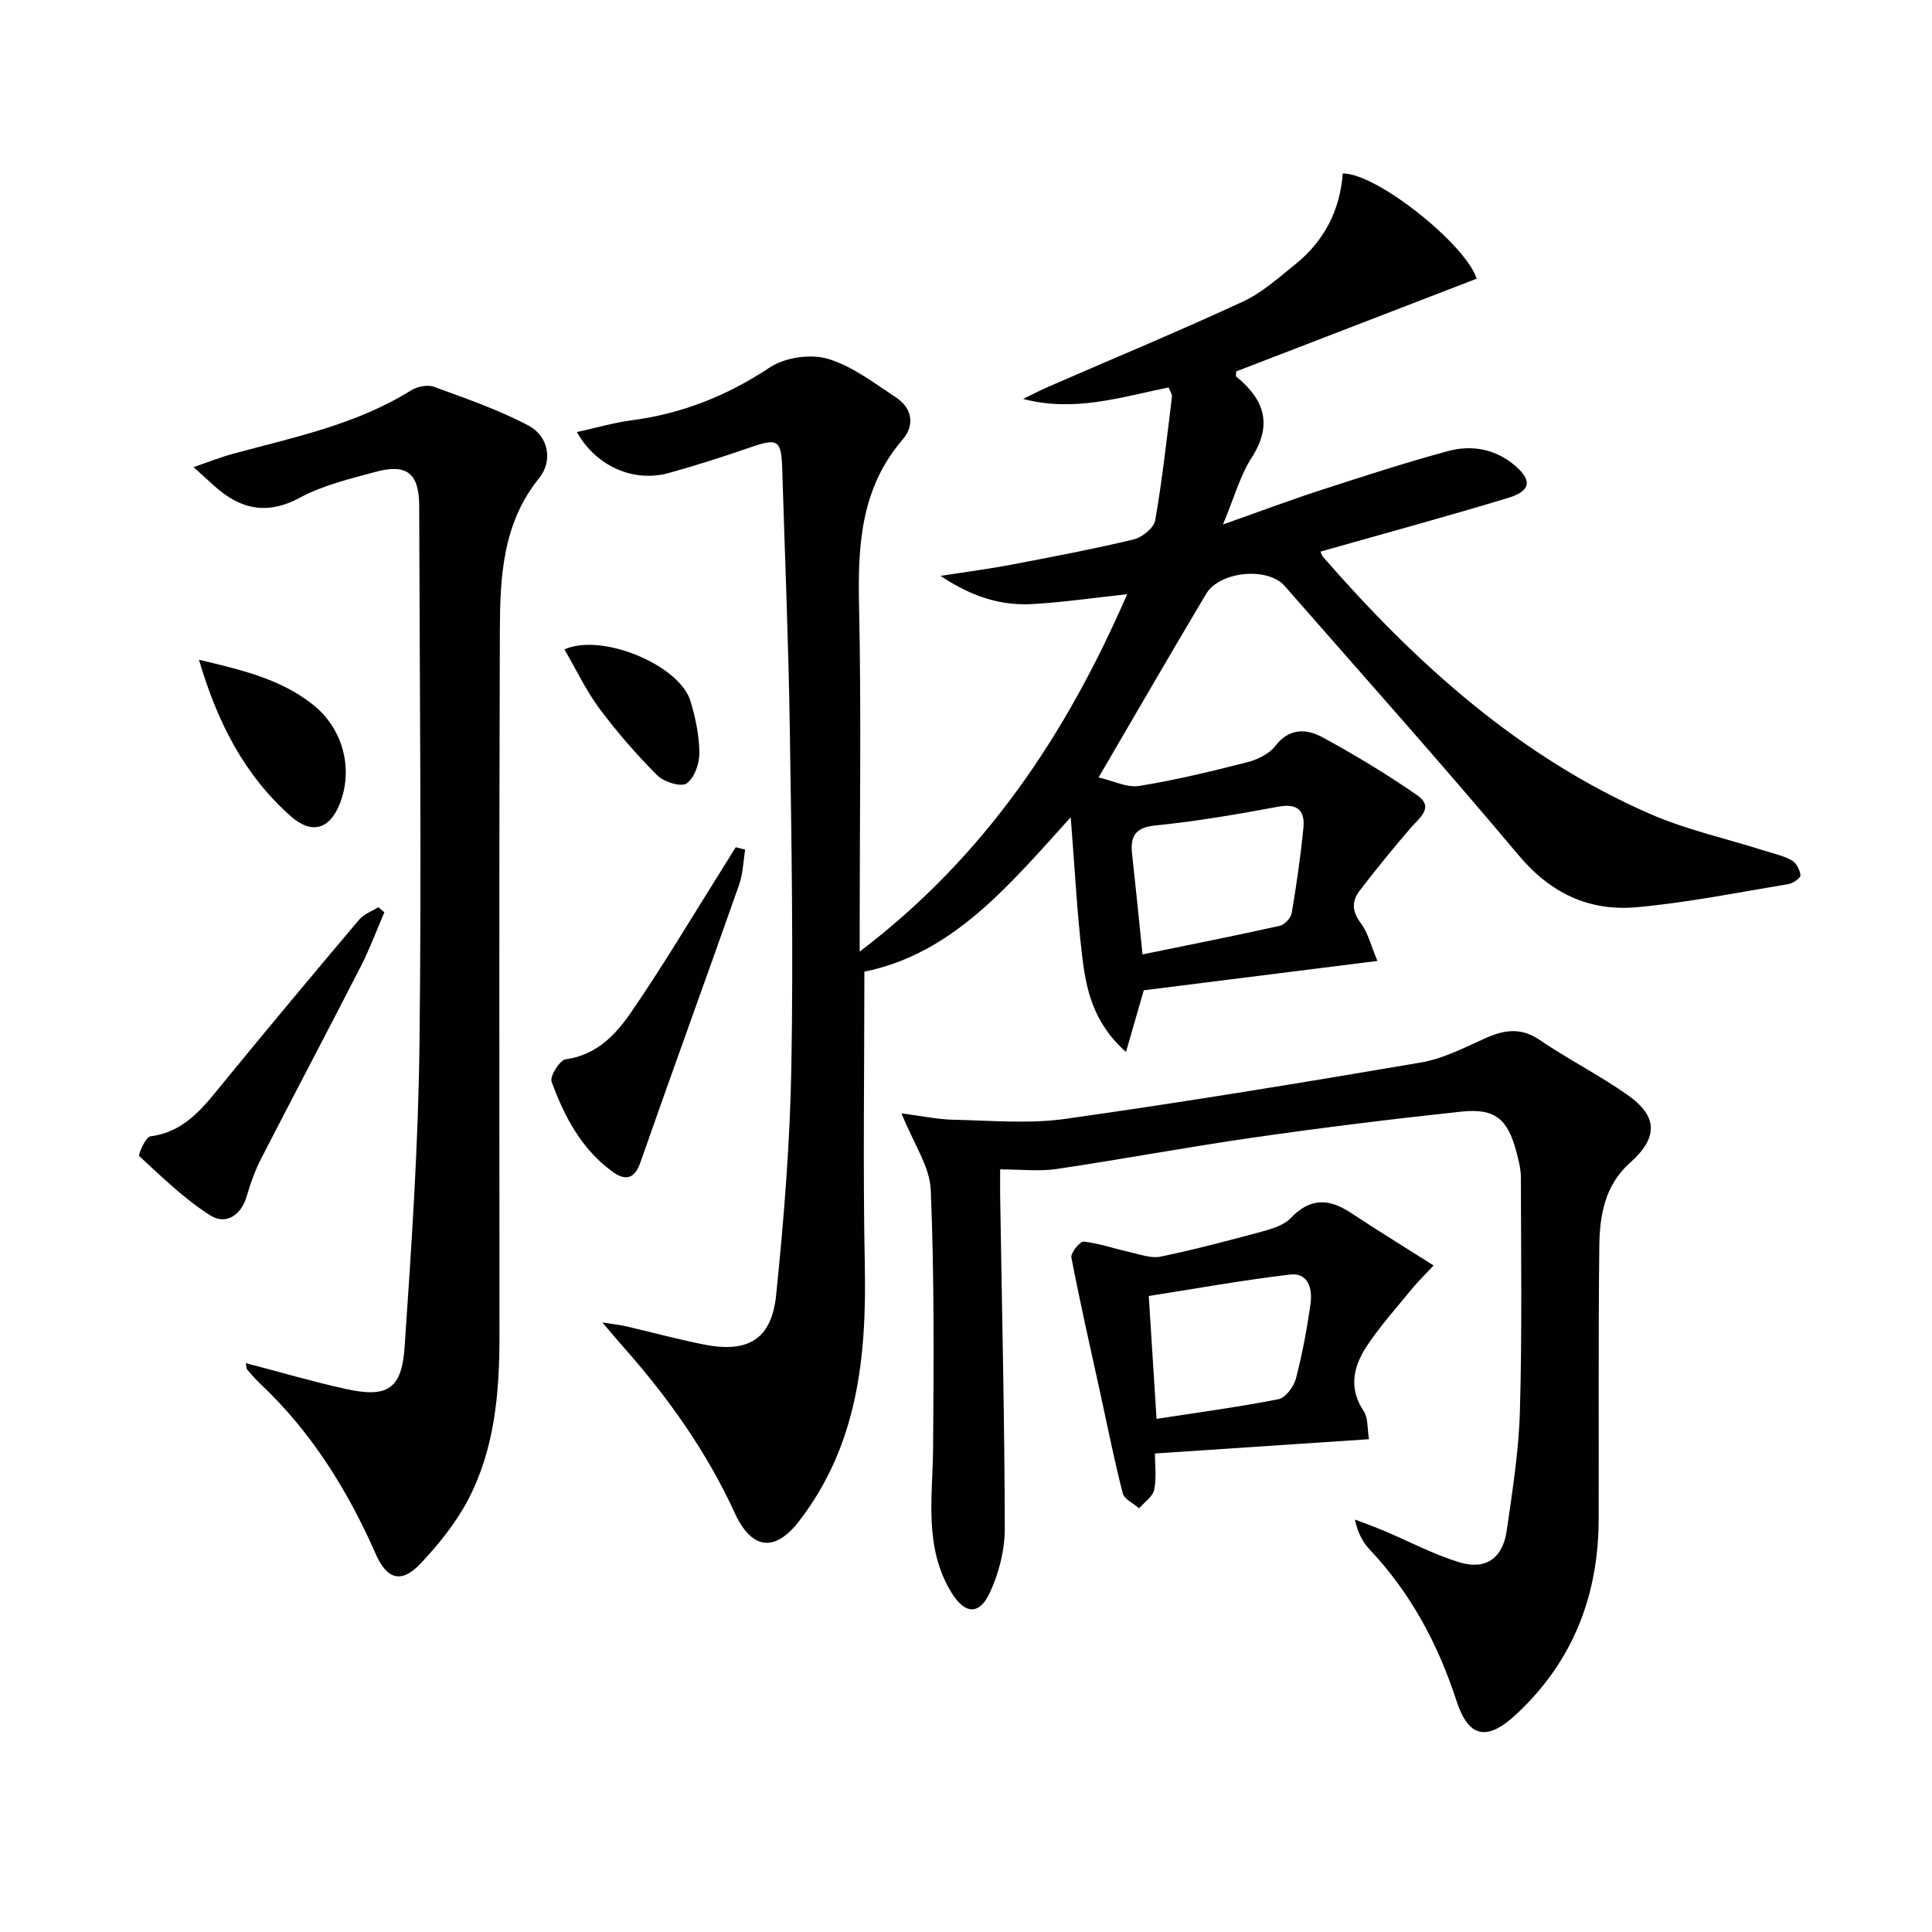
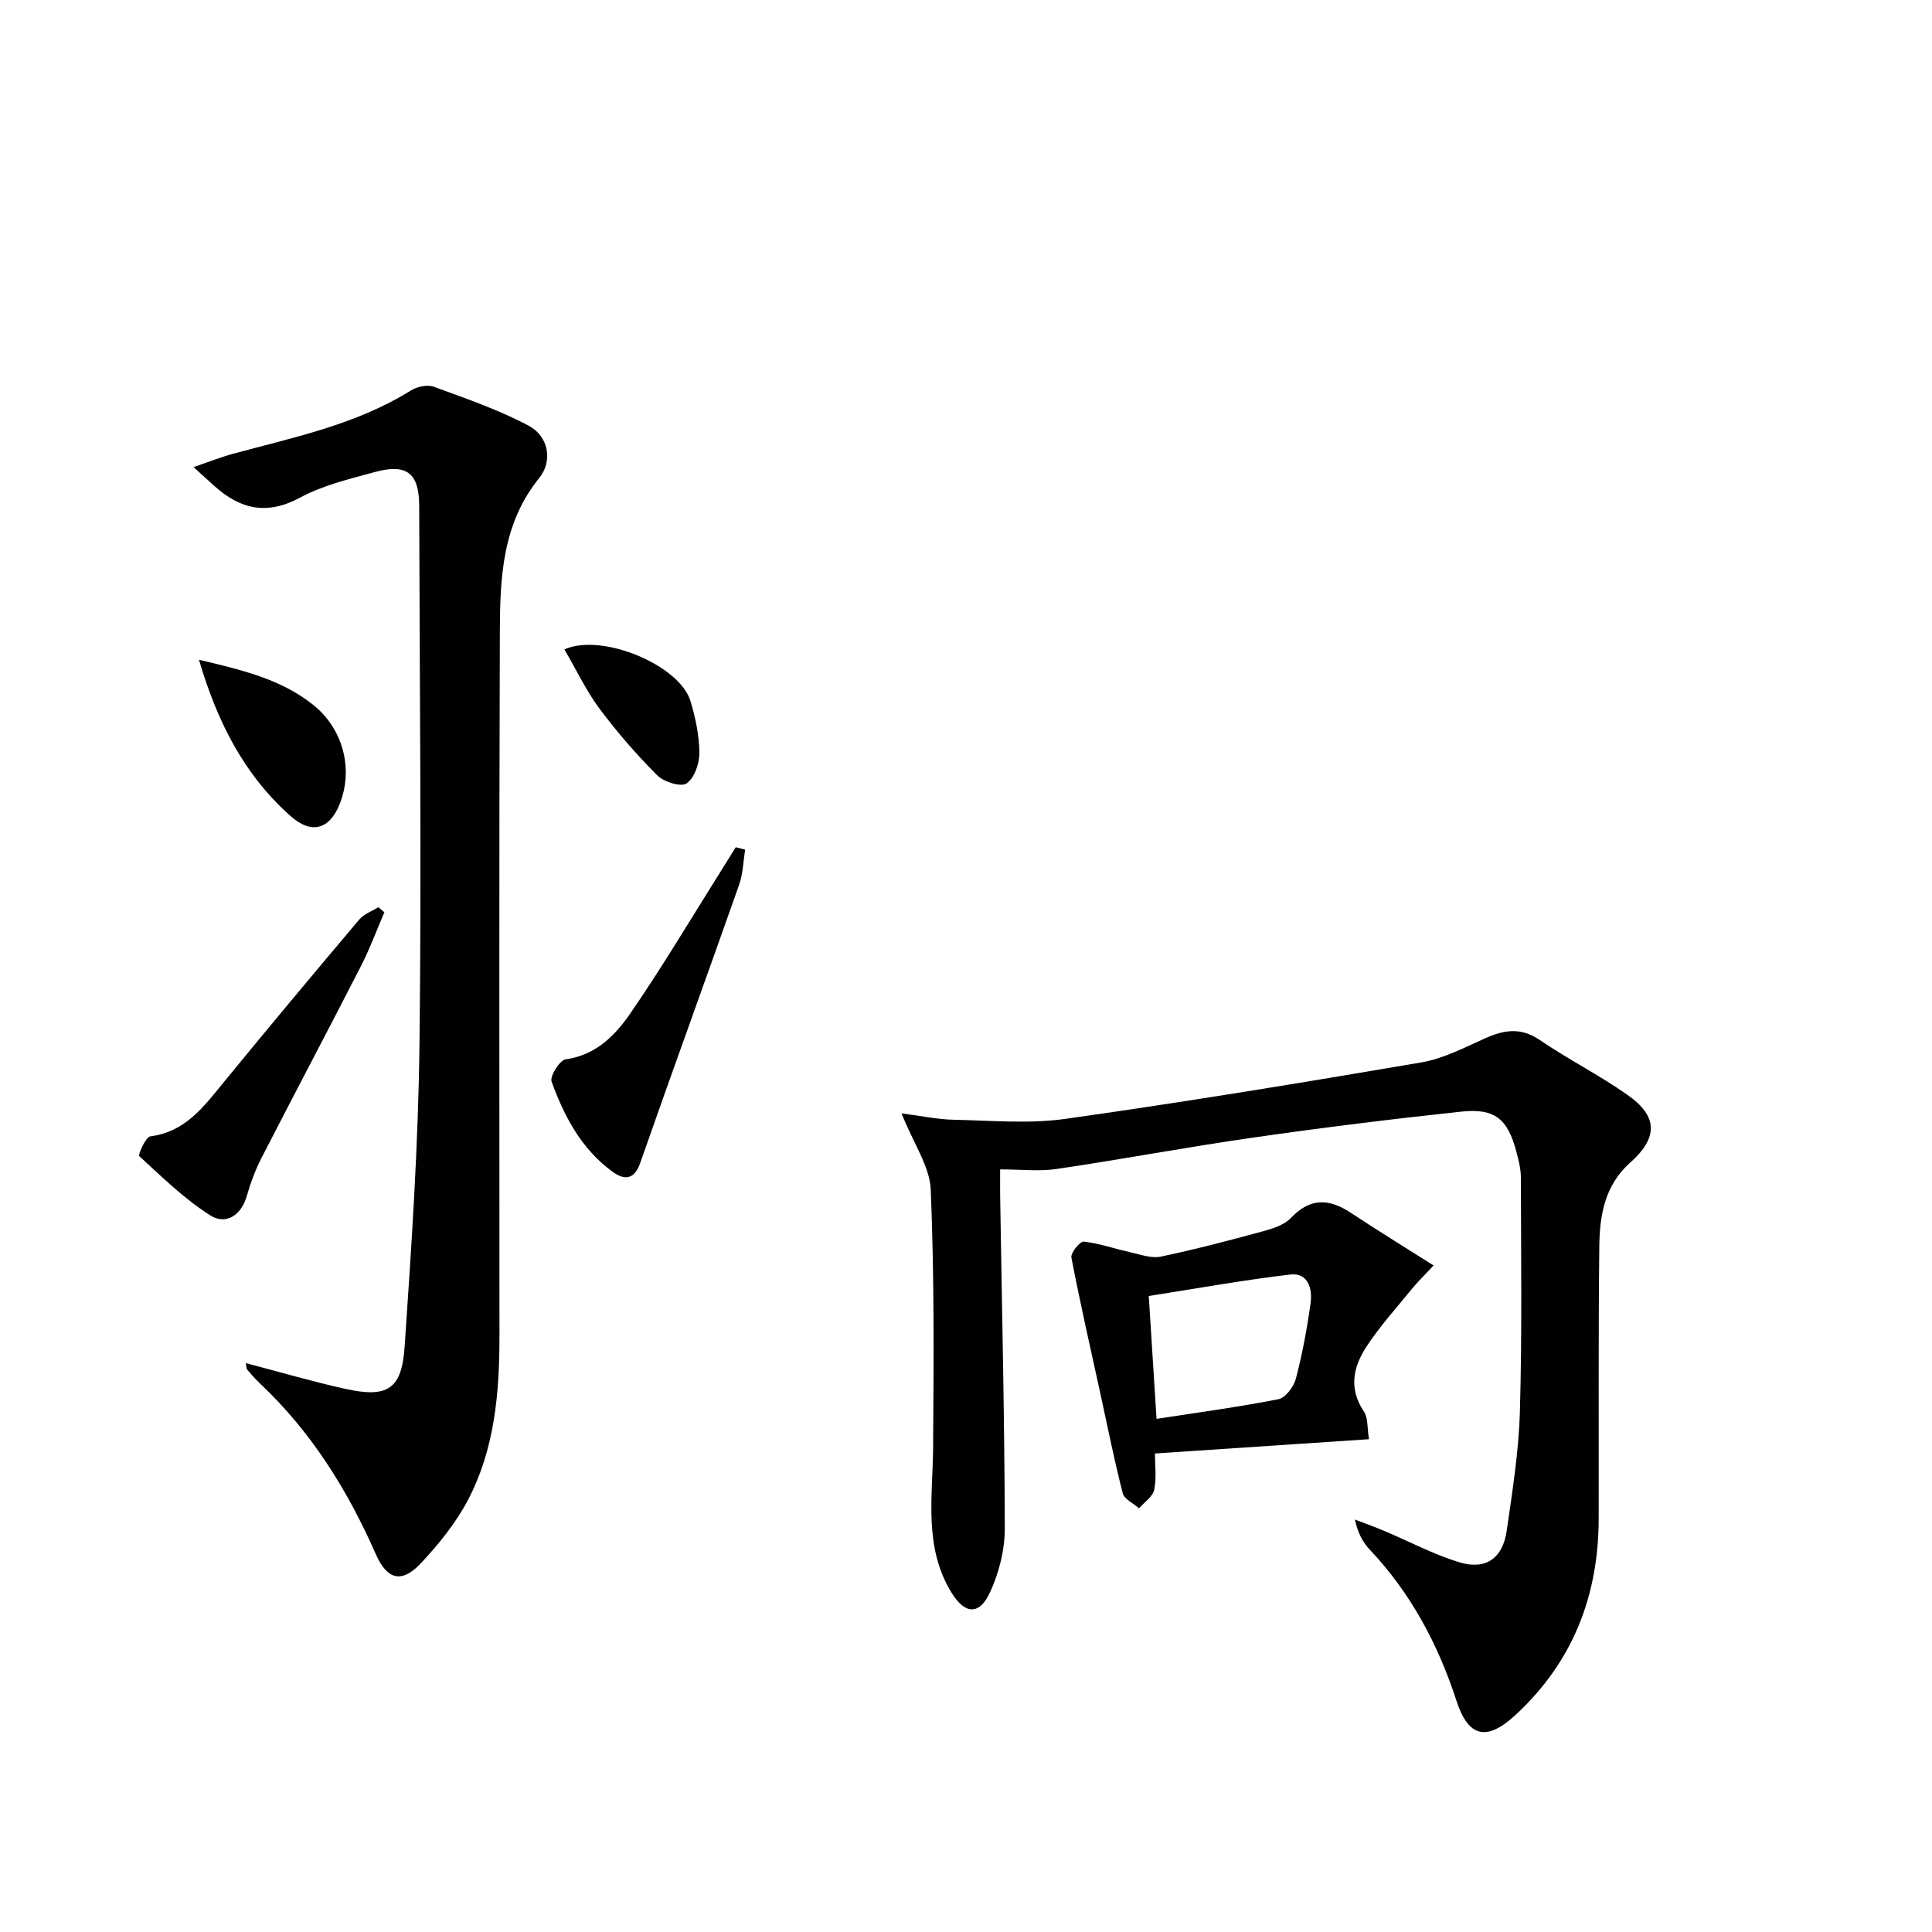
<svg xmlns="http://www.w3.org/2000/svg" enable-background="new 0 0 400 400" viewBox="0 0 400 400">
  <g fill="#010103">
-     <path d="m221.68 169.21c-12.78 14.11-24.42 28.26-42.72 31.96 0 20.58-.31 40.71.09 60.82.38 18.99-1.49 37.22-13.58 52.91-5.07 6.59-9.87 5.93-13.36-1.68-5.81-12.67-13.79-23.88-22.99-34.28-1.17-1.32-2.3-2.67-4.41-5.14 2.57.41 3.75.52 4.89.79 5.33 1.24 10.62 2.67 15.99 3.75 9.22 1.86 14.15-.97 15.1-10.19 1.61-15.69 2.87-31.46 3.15-47.22.42-23.31.04-46.65-.32-69.97-.27-17.96-1.02-35.91-1.57-53.86-.19-6.1-.92-6.46-6.8-4.41-5.47 1.91-11.01 3.65-16.6 5.22-7.17 2.02-15.02-1.18-19.12-8.46 4.04-.88 7.68-1.95 11.4-2.44 10.42-1.37 19.74-5.09 28.54-10.93 3.12-2.07 8.38-2.85 11.96-1.81 5.09 1.49 9.65 5.04 14.21 8.04 3.34 2.2 3.88 5.74 1.36 8.67-8.74 10.13-9.32 22.05-9.04 34.61.47 21.65.13 43.32.13 64.98v6.45c25.97-19.74 42.76-44.93 55.37-73.99-6.86.74-13.14 1.65-19.45 2.03-6.41.38-12.38-1.3-19.19-5.83 5.84-.91 10.28-1.48 14.67-2.32 8.47-1.62 16.95-3.22 25.33-5.23 1.76-.42 4.17-2.38 4.45-3.96 1.49-8.47 2.41-17.03 3.47-25.57.07-.56-.41-1.18-.7-1.94-9.92 2.04-19.57 5.17-30.12 2.38 1.78-.86 3.53-1.77 5.33-2.56 13.39-5.83 26.88-11.43 40.13-17.56 4-1.85 7.46-4.98 10.95-7.79 5.96-4.81 9.22-11.2 9.77-18.77 7.1-.05 25.5 14.73 27.73 21.79-16.62 6.41-33.24 12.82-49.79 19.2 0 .53-.12.96.02 1.08 5.78 4.72 7.61 9.89 3.17 16.8-2.38 3.69-3.56 8.15-5.93 13.81 7.53-2.66 13.75-5 20.06-7.05 8.8-2.86 17.61-5.73 26.54-8.15 4.79-1.3 9.64-.49 13.65 2.83 3.82 3.16 3.59 5.41-1.19 6.86-12.82 3.89-25.75 7.4-38.85 11.12.03.05.17.7.55 1.14 19.2 22.03 40.6 41.36 67.73 53.2 7.4 3.23 15.43 5 23.17 7.45 2.05.65 4.21 1.11 6.08 2.12.95.51 1.72 2 1.83 3.11.05.54-1.53 1.66-2.48 1.82-10.46 1.73-20.89 3.84-31.43 4.79-9.77.88-17.79-2.83-24.42-10.73-15.83-18.87-32.25-37.25-48.47-55.79-3.49-3.99-13.44-3.06-16.25 1.64-7.31 12.26-14.45 24.63-22.27 38.01 3.06.7 5.88 2.17 8.4 1.76 7.51-1.21 14.93-3.01 22.31-4.89 2.14-.55 4.6-1.71 5.88-3.38 2.91-3.8 6.48-3.58 9.77-1.8 6.71 3.64 13.27 7.62 19.55 11.95 3.67 2.53.58 4.65-1.28 6.8-3.65 4.22-7.16 8.57-10.57 12.99-1.68 2.18-1.61 4.32.24 6.76 1.48 1.96 2.07 4.59 3.43 7.8-16.85 2.12-32.6 4.1-48.37 6.08-1.04 3.61-2.22 7.68-3.69 12.77-6.97-6.21-8.3-13.25-9.12-20.27-1.05-9.05-1.51-18.19-2.32-28.32zm14.87 28.39c9.72-1.99 19.09-3.84 28.41-5.92 1.01-.22 2.31-1.63 2.48-2.66.99-5.86 1.85-11.76 2.42-17.68.33-3.49-1.21-5.06-5.17-4.33-8.45 1.57-16.94 3.04-25.48 3.89-4.42.44-5.22 2.44-4.81 6.12.72 6.41 1.35 12.82 2.15 20.58z" />
    <path d="m186.65 230.51c4.19.54 7.47 1.25 10.76 1.32 7.72.16 15.58.89 23.16-.18 24.63-3.47 49.19-7.51 73.71-11.69 4.6-.79 8.98-3.11 13.32-5.04 3.89-1.73 7.32-2.23 11.17.39 5.89 4.01 12.31 7.25 18.14 11.34 6.42 4.5 6.4 8.91.54 14.12-5.2 4.63-6.26 10.88-6.33 17.24-.21 18.82-.09 37.65-.13 56.47-.04 15.91-5.34 29.58-17.17 40.54-5.95 5.51-9.77 4.78-12.26-2.85-3.81-11.71-9.45-22.31-17.95-31.32-1.44-1.53-2.49-3.42-3.09-6.25 2 .77 4.01 1.49 5.98 2.32 5.18 2.18 10.21 4.86 15.55 6.51 5.53 1.71 9.07-.78 9.9-6.52 1.18-8.21 2.5-16.47 2.73-24.74.46-16.1.23-32.23.2-48.34 0-1.8-.47-3.62-.93-5.38-1.81-6.79-4.44-9.04-11.39-8.3-14.37 1.53-28.71 3.31-43.01 5.36-13.64 1.96-27.19 4.5-40.81 6.52-3.56.53-7.27.08-11.67.08 0 1.91-.02 3.66 0 5.41.36 22.97.91 45.93.96 68.9.01 4.47-1.2 9.28-3.1 13.34-2.21 4.72-5.19 4.44-7.92 0-5.82-9.47-3.89-19.87-3.82-30.13.13-17.78.25-35.57-.49-53.32-.2-4.78-3.5-9.42-6.05-15.8z" />
    <path d="m50.9 282.22c7.11 1.86 13.78 3.82 20.54 5.32 8.71 1.93 11.73.17 12.33-8.66 1.43-20.89 2.84-41.82 3.08-62.75.44-37.14.03-74.3-.06-111.45-.02-6.71-2.59-8.76-9.14-6.96-5.26 1.44-10.75 2.73-15.49 5.29-6.86 3.71-12.37 2.45-17.74-2.36-1.19-1.07-2.37-2.15-4.35-3.94 3.25-1.11 5.64-2.07 8.1-2.74 12.64-3.43 25.56-6.04 36.92-13.14 1.28-.8 3.41-1.24 4.75-.75 6.63 2.43 13.38 4.75 19.59 8.04 4.15 2.2 5.08 7.3 2.19 10.87-7.62 9.42-8.09 20.57-8.13 31.69-.18 48.65-.08 97.31-.08 145.96 0 11.74-.98 23.38-6.53 33.93-2.51 4.77-6.04 9.14-9.75 13.09-4 4.26-7 3.38-9.32-1.88-5.82-13.23-13.33-25.31-23.94-35.3-.96-.91-1.84-1.92-2.7-2.92-.18-.2-.14-.61-.27-1.34z" />
-     <path d="m239.11 300.93c0 2.28.37 4.98-.14 7.5-.3 1.44-2.05 2.58-3.14 3.85-1.17-1.03-3.06-1.88-3.38-3.13-1.74-6.72-3.08-13.55-4.57-20.34-2.07-9.47-4.23-18.93-6.06-28.45-.18-.96 1.78-3.38 2.54-3.3 3.22.35 6.34 1.47 9.53 2.17 2.12.47 4.42 1.35 6.41.94 7.12-1.48 14.17-3.34 21.2-5.25 2.05-.56 4.39-1.31 5.77-2.76 3.98-4.19 7.89-4.05 12.39-1.07 5.45 3.61 11.03 7.03 17.15 10.91-2.14 2.29-3.42 3.53-4.53 4.9-3.19 3.92-6.61 7.7-9.37 11.91-2.72 4.15-3.74 8.68-.54 13.4.9 1.34.68 3.44 1.06 5.76-14.95 1-29.39 1.96-44.32 2.96zm.34-7.17c8.71-1.35 17.04-2.45 25.27-4.08 1.45-.29 3.14-2.59 3.58-4.25 1.34-5.13 2.32-10.38 3.04-15.63.41-2.97-.51-6.36-4.22-5.92-9.79 1.15-19.51 2.92-29.28 4.44.53 8.4 1.02 16.18 1.61 25.44z" />
+     <path d="m239.11 300.93c0 2.28.37 4.98-.14 7.5-.3 1.44-2.05 2.58-3.14 3.85-1.17-1.03-3.06-1.88-3.38-3.13-1.74-6.72-3.08-13.55-4.57-20.34-2.07-9.47-4.23-18.93-6.06-28.45-.18-.96 1.78-3.38 2.54-3.3 3.22.35 6.34 1.47 9.53 2.17 2.12.47 4.42 1.35 6.41.94 7.12-1.48 14.17-3.34 21.2-5.25 2.05-.56 4.39-1.31 5.77-2.76 3.98-4.19 7.89-4.05 12.39-1.07 5.45 3.61 11.03 7.03 17.15 10.91-2.14 2.29-3.42 3.53-4.53 4.9-3.19 3.92-6.61 7.7-9.37 11.91-2.72 4.15-3.74 8.68-.54 13.4.9 1.34.68 3.44 1.06 5.76-14.95 1-29.39 1.96-44.32 2.96m.34-7.17c8.71-1.35 17.04-2.45 25.27-4.08 1.45-.29 3.14-2.59 3.58-4.25 1.34-5.13 2.32-10.38 3.04-15.63.41-2.97-.51-6.36-4.22-5.92-9.79 1.15-19.51 2.92-29.28 4.44.53 8.4 1.02 16.18 1.61 25.44z" />
    <path d="m79.58 188.88c-1.61 3.73-3.02 7.57-4.87 11.18-6.8 13.28-13.79 26.47-20.6 39.74-1.27 2.48-2.25 5.16-3.02 7.84-1.18 4.09-4.4 5.98-7.51 4.02-5.37-3.39-10.03-7.96-14.74-12.29-.3-.28 1.31-3.97 2.28-4.1 7.26-.93 11.05-6.13 15.19-11.19 9.25-11.31 18.63-22.52 28.05-33.68.98-1.16 2.63-1.73 3.98-2.58.41.36.83.71 1.24 1.06z" />
    <path d="m154.28 175.91c-.4 2.43-.44 4.97-1.25 7.26-6.77 19.23-13.76 38.39-20.49 57.63-1.28 3.65-3.43 3.45-5.68 1.82-6.44-4.65-10.04-11.46-12.66-18.69-.4-1.11 1.69-4.44 2.92-4.61 6.29-.87 10.28-5 13.42-9.56 6.77-9.84 12.87-20.15 19.24-30.26.86-1.36 1.7-2.73 2.55-4.09.66.16 1.31.33 1.95.5z" />
    <path d="m41.19 136.59c8.95 2.13 16.99 4.01 23.67 9.36 6.19 4.95 8.38 13.33 5.43 20.61-2.12 5.23-5.86 6.17-10.06 2.46-9.64-8.53-15.22-19.45-19.04-32.43z" />
    <path d="m116.85 134.45c7.77-3.49 23.88 3.26 26.11 10.72 1.04 3.46 1.81 7.13 1.84 10.71.02 2.19-1.03 5.2-2.65 6.32-1.15.8-4.7-.3-6.06-1.66-4.31-4.31-8.34-8.96-11.99-13.85-2.74-3.68-4.73-7.93-7.25-12.24z" />
  </g>
</svg>